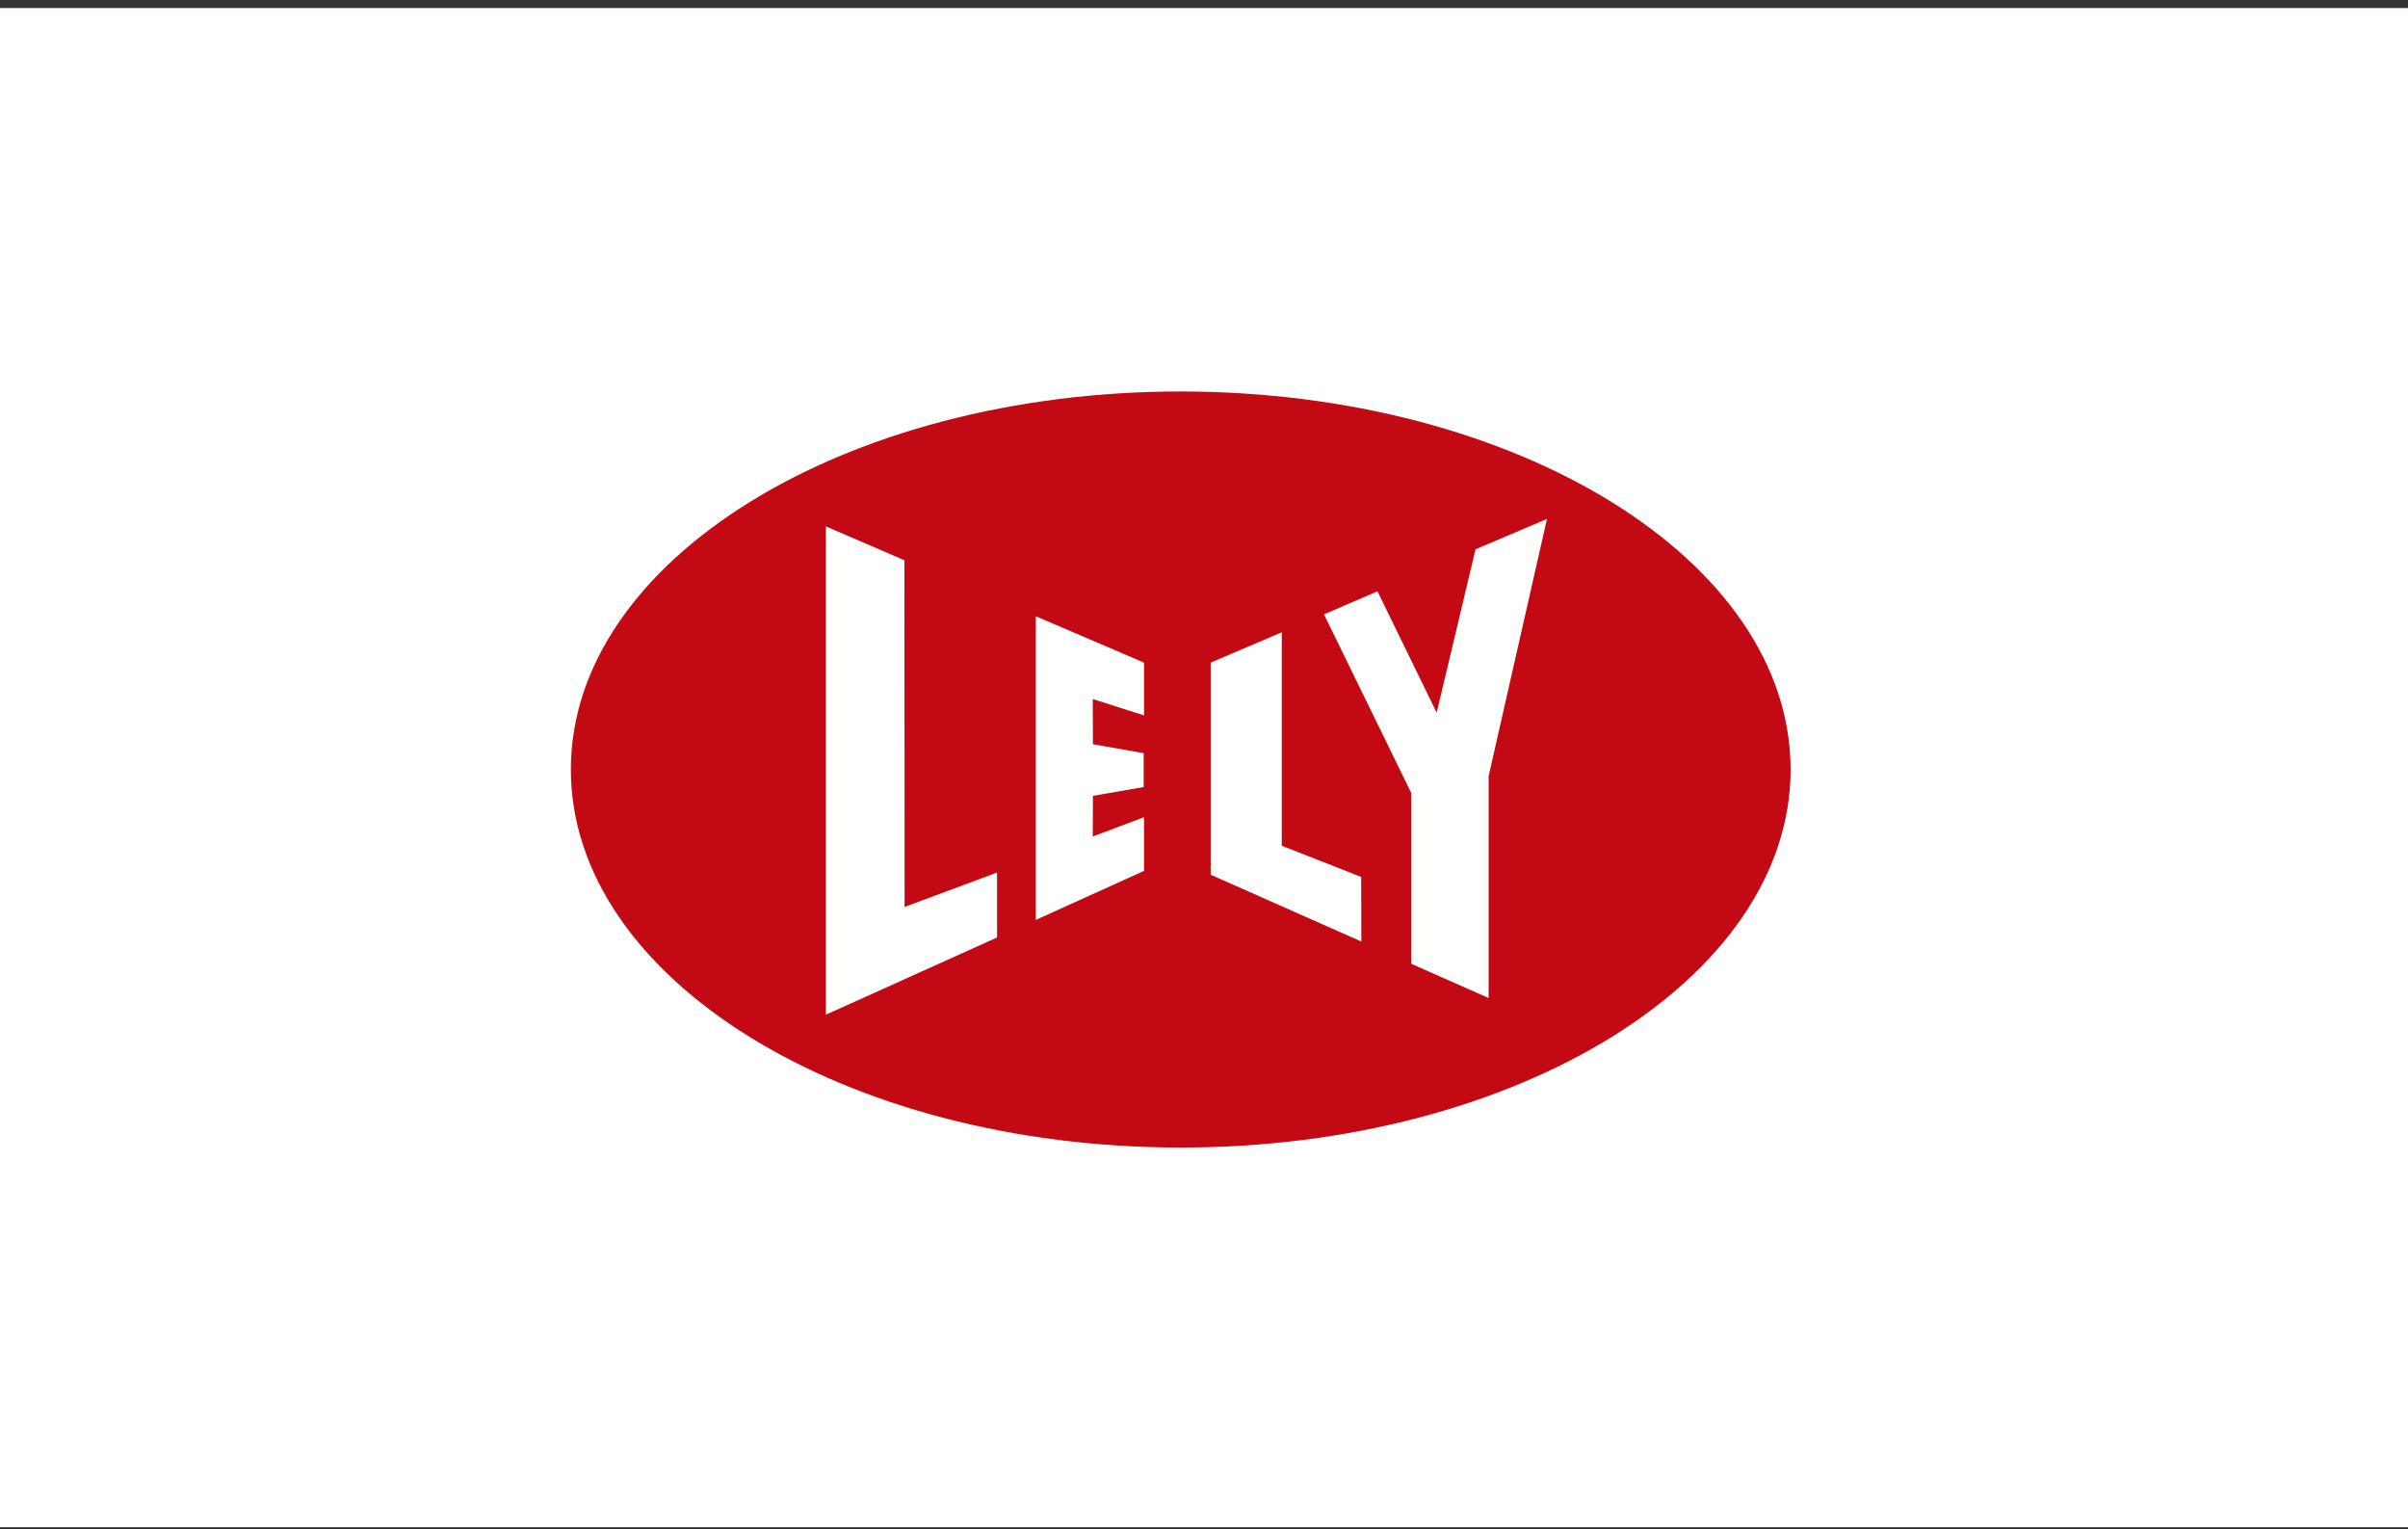
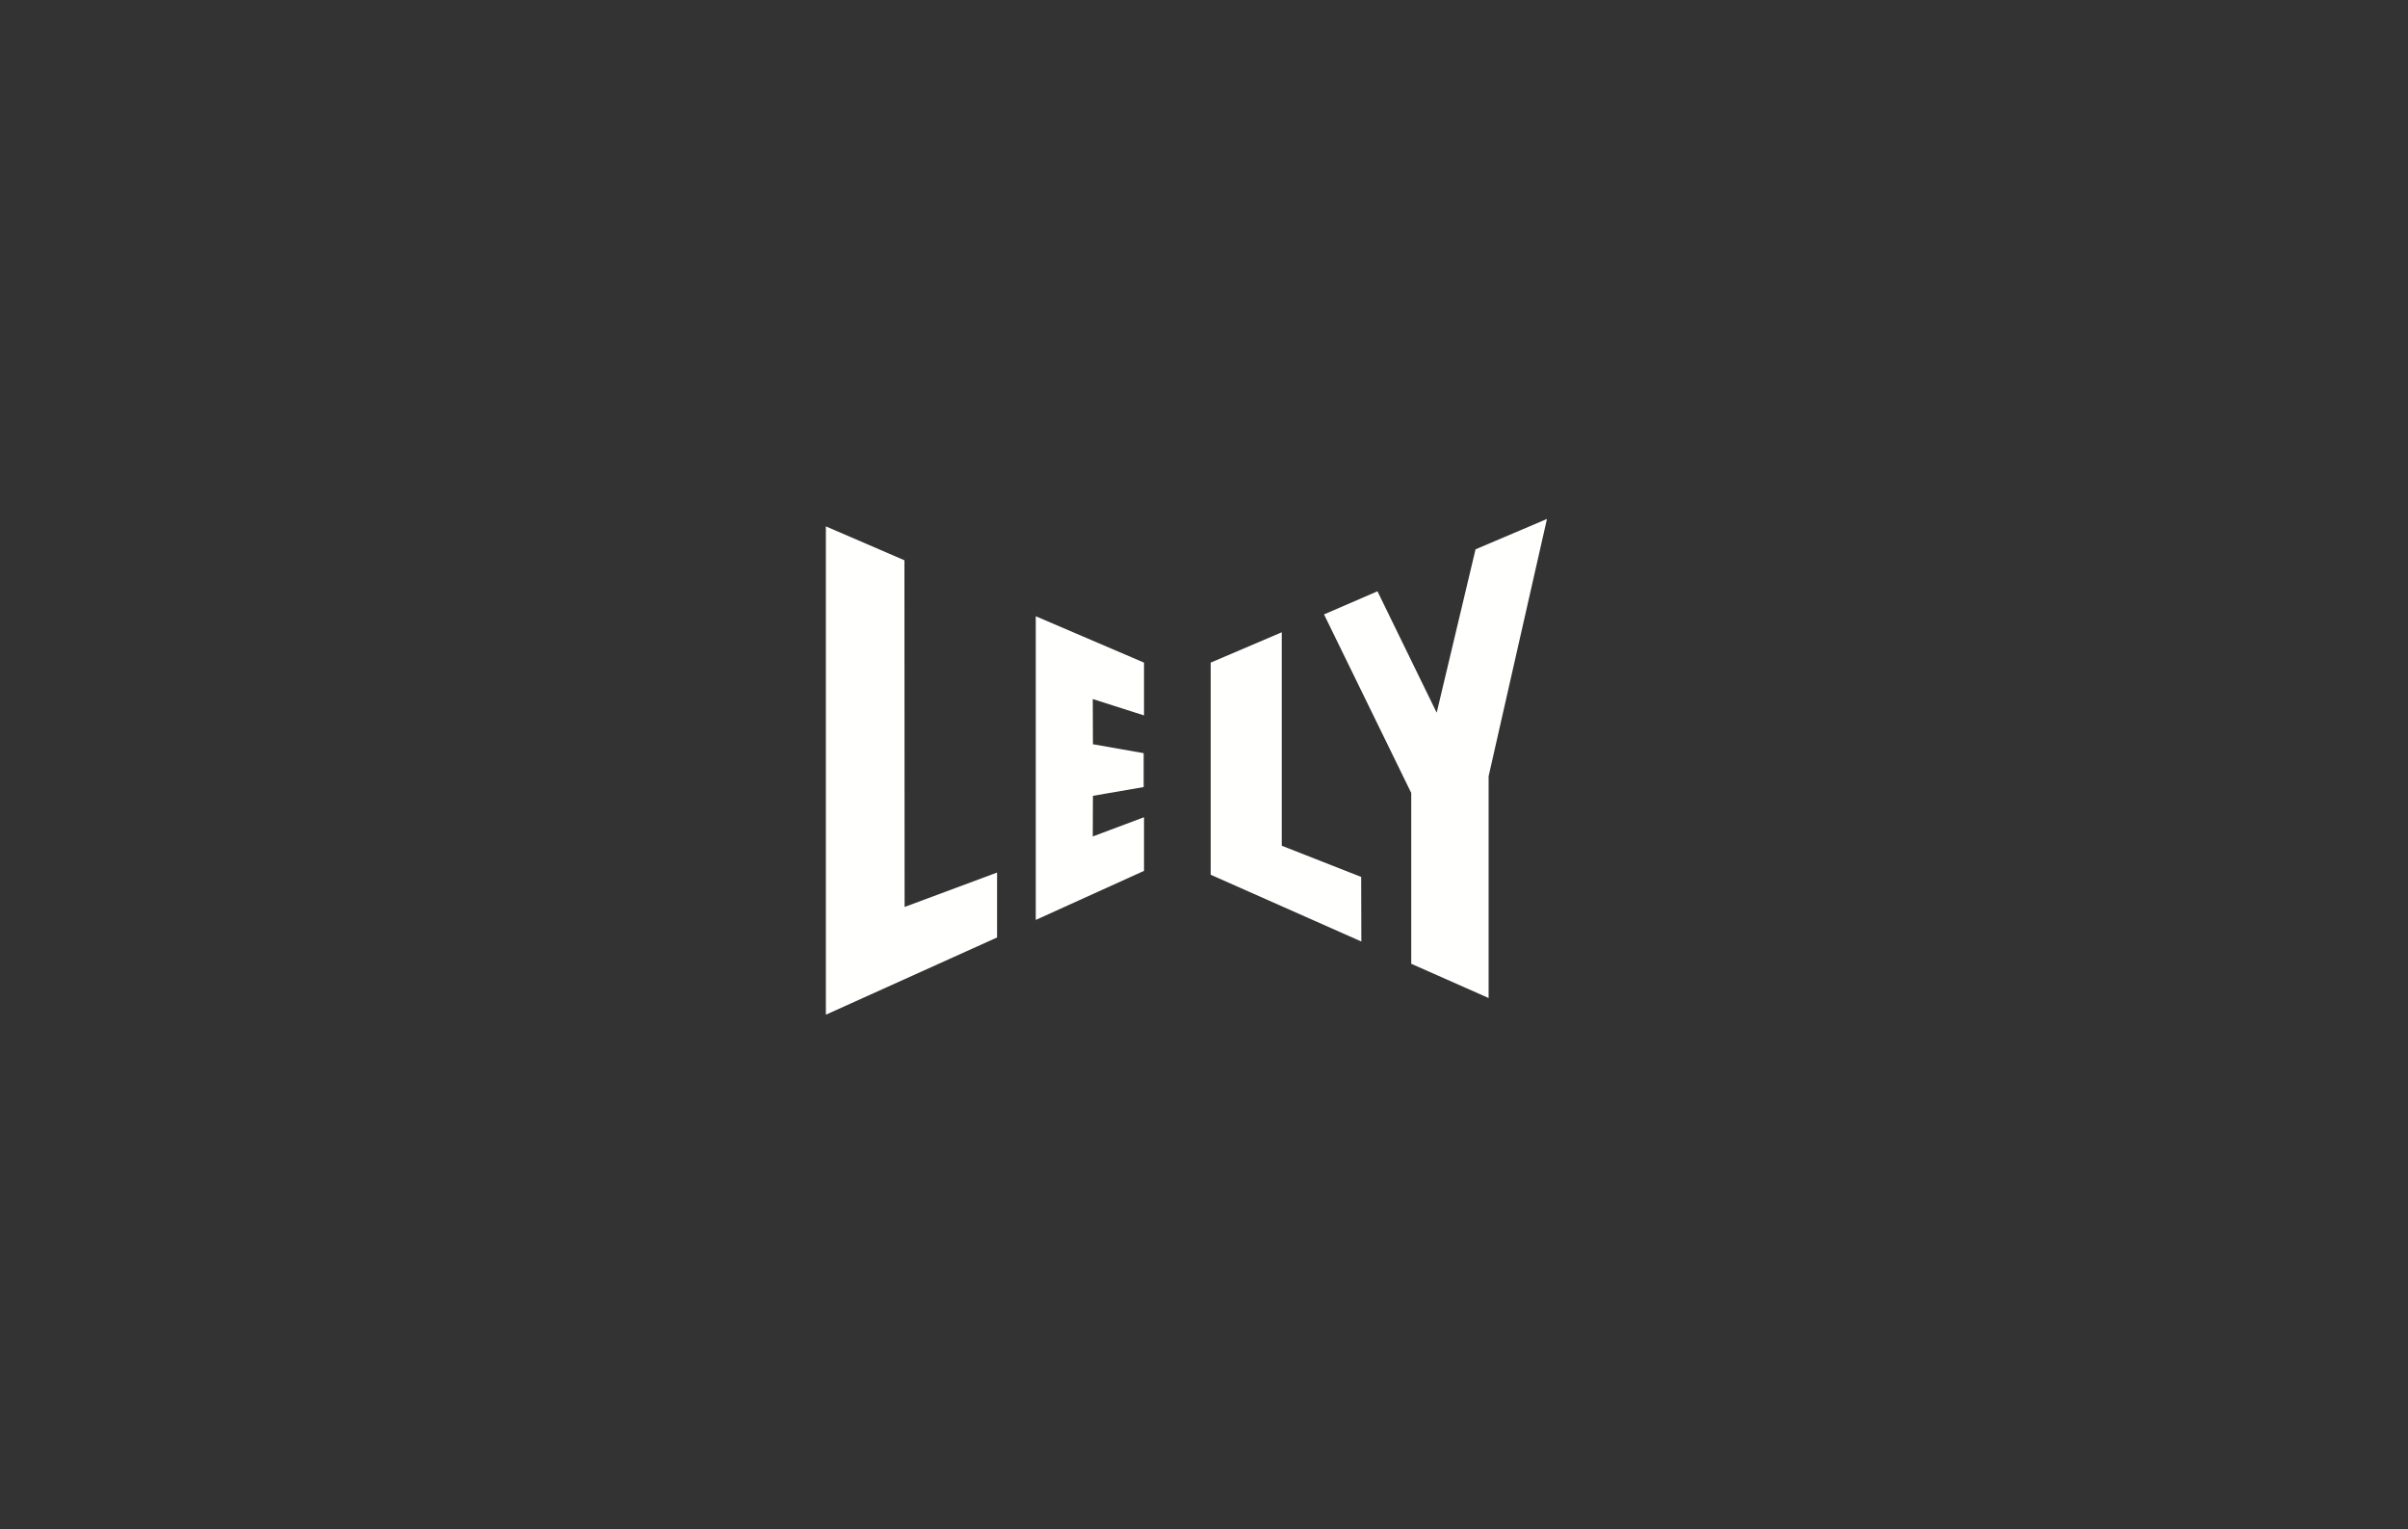
<svg xmlns="http://www.w3.org/2000/svg" width="241" height="153" viewBox="0 0 241 153" fill="none">
  <rect x="0" y="0" width="241" height="153" fill="#333333" stroke="none" />
-   <rect y="0.805" width="241" height="152" fill="white" />
-   <path d="M57.133 76.995C57.133 56.109 84.455 39.17 118.179 39.17C151.887 39.187 179.209 56.109 179.209 76.995C179.209 97.882 151.887 114.82 118.179 114.82C84.472 114.82 57.133 97.898 57.133 76.995Z" fill="#C30A14" />
  <path d="M148.984 99.857L141.241 96.432V79.341L132.512 61.475L137.861 59.163L143.788 71.311L147.676 54.963L154.825 51.926L148.984 77.671V99.857ZM136.248 94.205L121.169 87.524V66.3L128.284 63.263V84.622L136.231 87.743L136.248 94.205ZM114.496 71.581L109.367 69.944L109.384 74.466L114.462 75.36V78.751L109.384 79.628L109.367 83.694L114.496 81.771V87.136L103.662 92.045V61.66L114.496 66.3V71.581ZM99.79 93.8L82.656 101.527V52.668L90.518 56.059L90.535 90.746L99.79 87.305V93.8Z" fill="#FFFFFE" />
</svg>